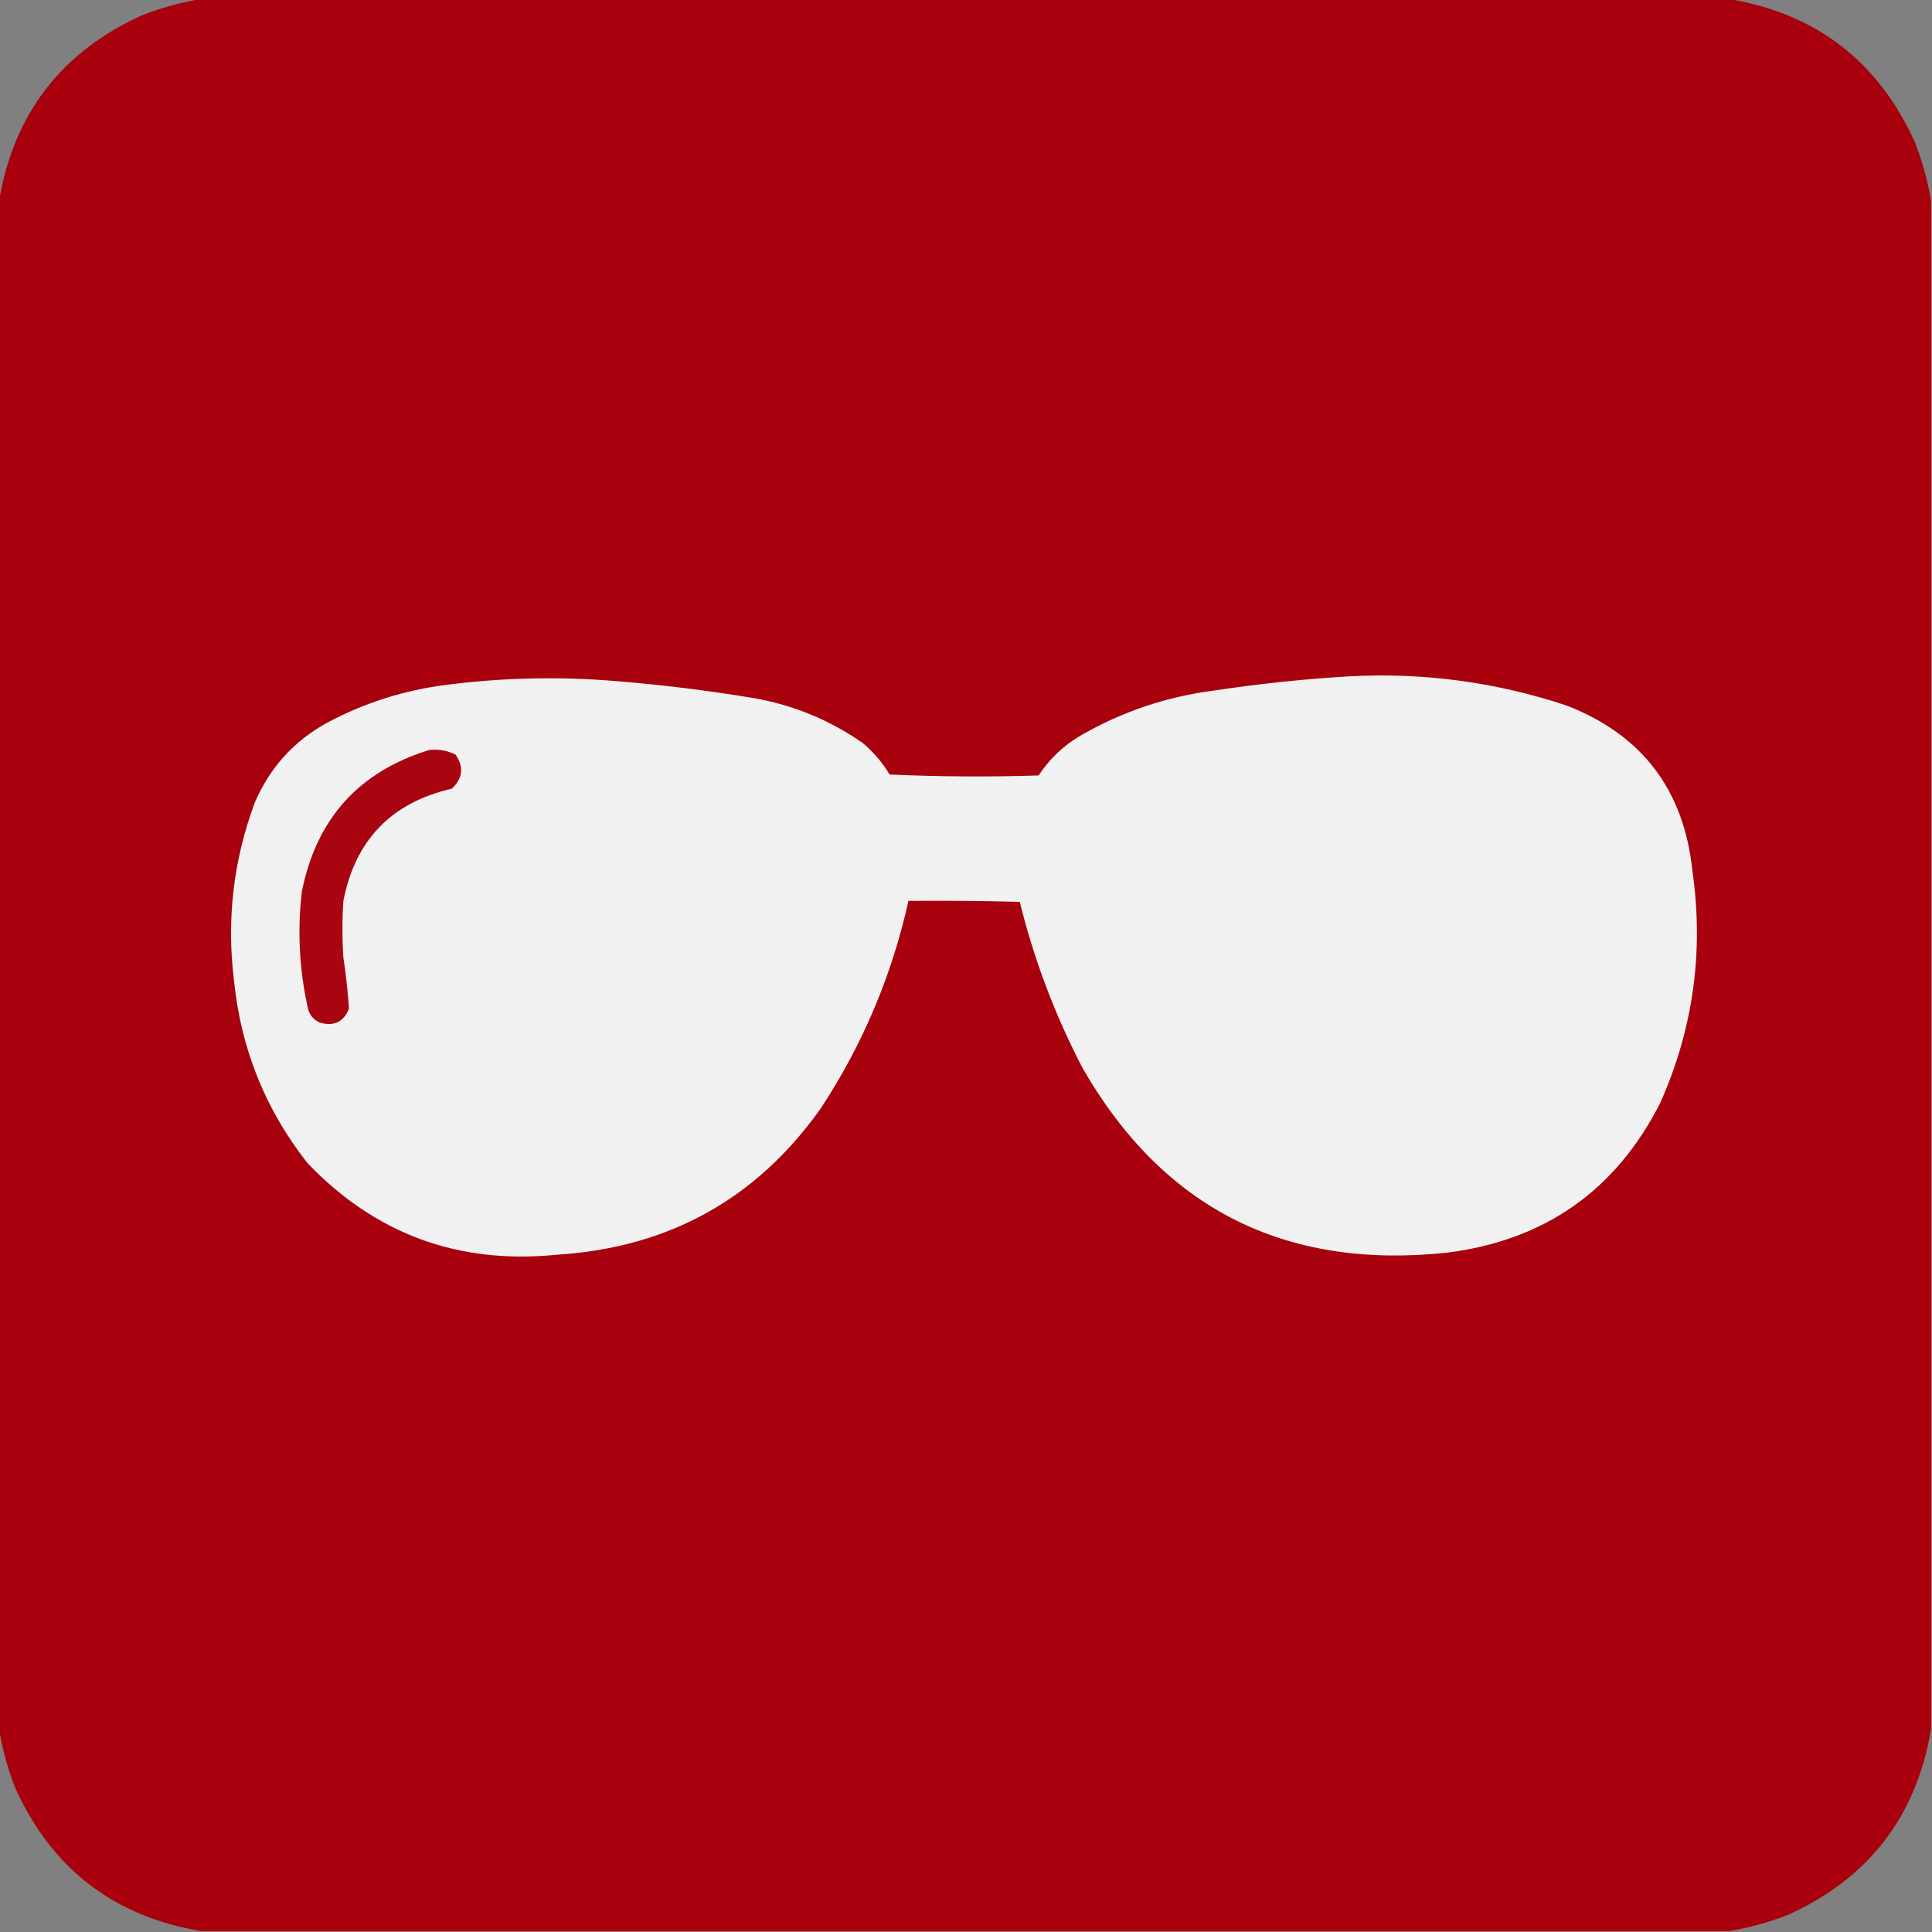
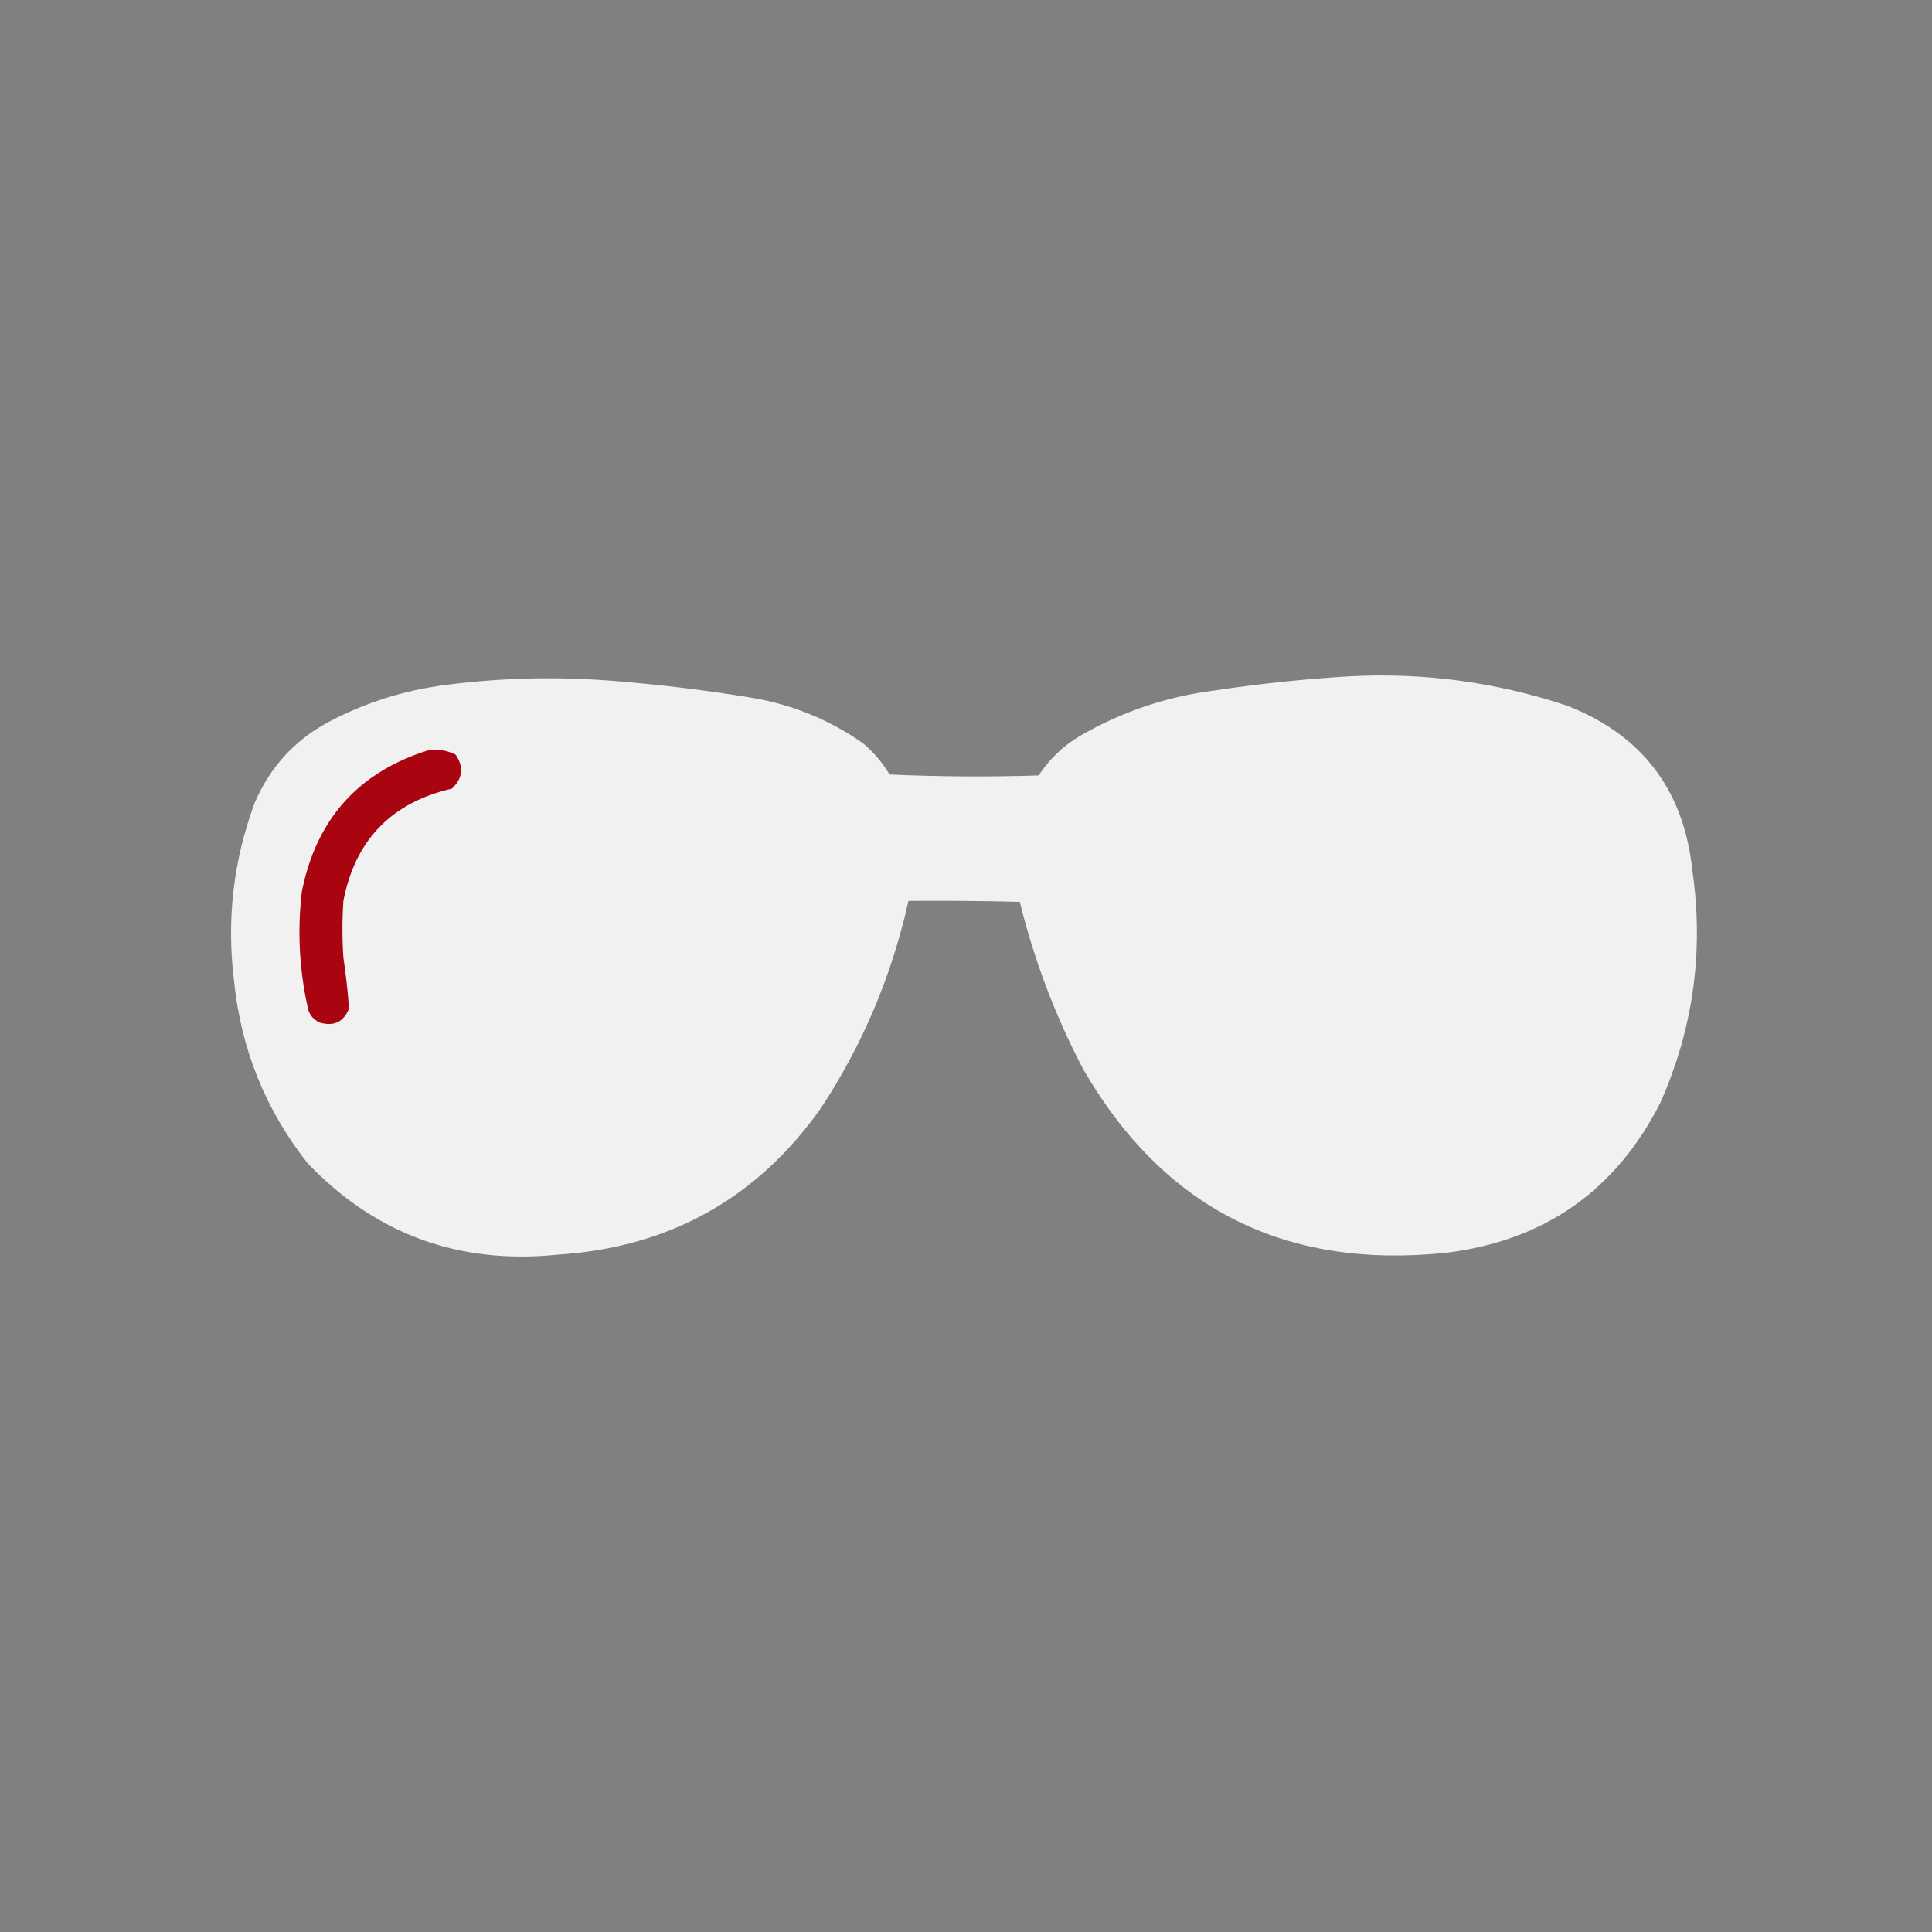
<svg xmlns="http://www.w3.org/2000/svg" version="1.1" width="1024px" height="1024px" style="shape-rendering:geometricPrecision; text-rendering:geometricPrecision; image-rendering:optimizeQuality; fill-rule:evenodd; clip-rule:evenodd">
  <rect width="100%" height="100%" fill="#808080" stroke="none" />
  <g>
-     <path style="opacity:1" fill="#a8000d" d="M 106.5,-0.5 C 376.5,-0.5 646.5,-0.5 916.5,-0.5C 962.791,7.28 995.624,32.614 1015,75.5C 1018.93,85.672 1021.76,96.006 1023.5,106.5C 1023.5,376.5 1023.5,646.5 1023.5,916.5C 1015.72,962.791 990.386,995.624 947.5,1015C 937.328,1018.93 926.994,1021.76 916.5,1023.5C 646.5,1023.5 376.5,1023.5 106.5,1023.5C 60.209,1015.72 27.376,990.386 8,947.5C 4.075,937.328 1.242,926.994 -0.5,916.5C -0.5,646.5 -0.5,376.5 -0.5,106.5C 7.28,60.209 32.614,27.376 75.5,8C 85.672,4.075 96.006,1.242 106.5,-0.5 Z" />
-   </g>
+     </g>
  <g>
    <path style="opacity:1" fill="#f1f1f1" d="M 714.5,358.5 C 754.202,356.306 792.869,361.473 830.5,374C 870.368,389.555 892.535,418.722 897,461.5C 903.149,504.162 897.483,545.162 880,584.5C 856.38,631.078 818.547,657.578 766.5,664C 680.872,672.938 616.705,640.438 574,566.5C 559.277,538.329 548.11,508.829 540.5,478C 520.836,477.5 501.169,477.333 481.5,477.5C 472.695,517.105 457.195,553.772 435,587.5C 401.013,635.411 354.513,661.244 295.5,665C 243.188,670.348 199.022,654.181 163,616.5C 140.636,588.104 127.636,555.771 124,519.5C 120.053,487.24 123.72,455.906 135,425.5C 142.944,406.89 155.777,392.724 173.5,383C 193.271,372.474 214.271,365.807 236.5,363C 266.42,359.142 296.42,358.476 326.5,361C 350.961,362.977 375.294,365.977 399.5,370C 420.699,373.726 440.032,381.726 457.5,394C 463.105,398.766 467.772,404.266 471.5,410.5C 497.827,411.667 524.16,411.833 550.5,411C 556.213,402.287 563.546,395.287 572.5,390C 594.51,377.244 618.177,369.244 643.5,366C 667.212,362.43 690.878,359.93 714.5,358.5 Z" />
  </g>
  <g>
    <path style="opacity:1" fill="#a90510" d="M 227.5,397.5 C 232.449,396.959 237.116,397.792 241.5,400C 245.957,406.553 245.29,412.553 239.5,418C 207.434,425.399 188.267,445.233 182,477.5C 181.333,487.5 181.333,497.5 182,507.5C 183.338,516.511 184.338,525.511 185,534.5C 182.202,541.648 177.036,544.148 169.5,542C 165.835,540.332 163.668,537.499 163,533.5C 158.583,513.323 157.583,492.99 160,472.5C 167.673,434.001 190.173,409.001 227.5,397.5 Z" />
  </g>
</svg>